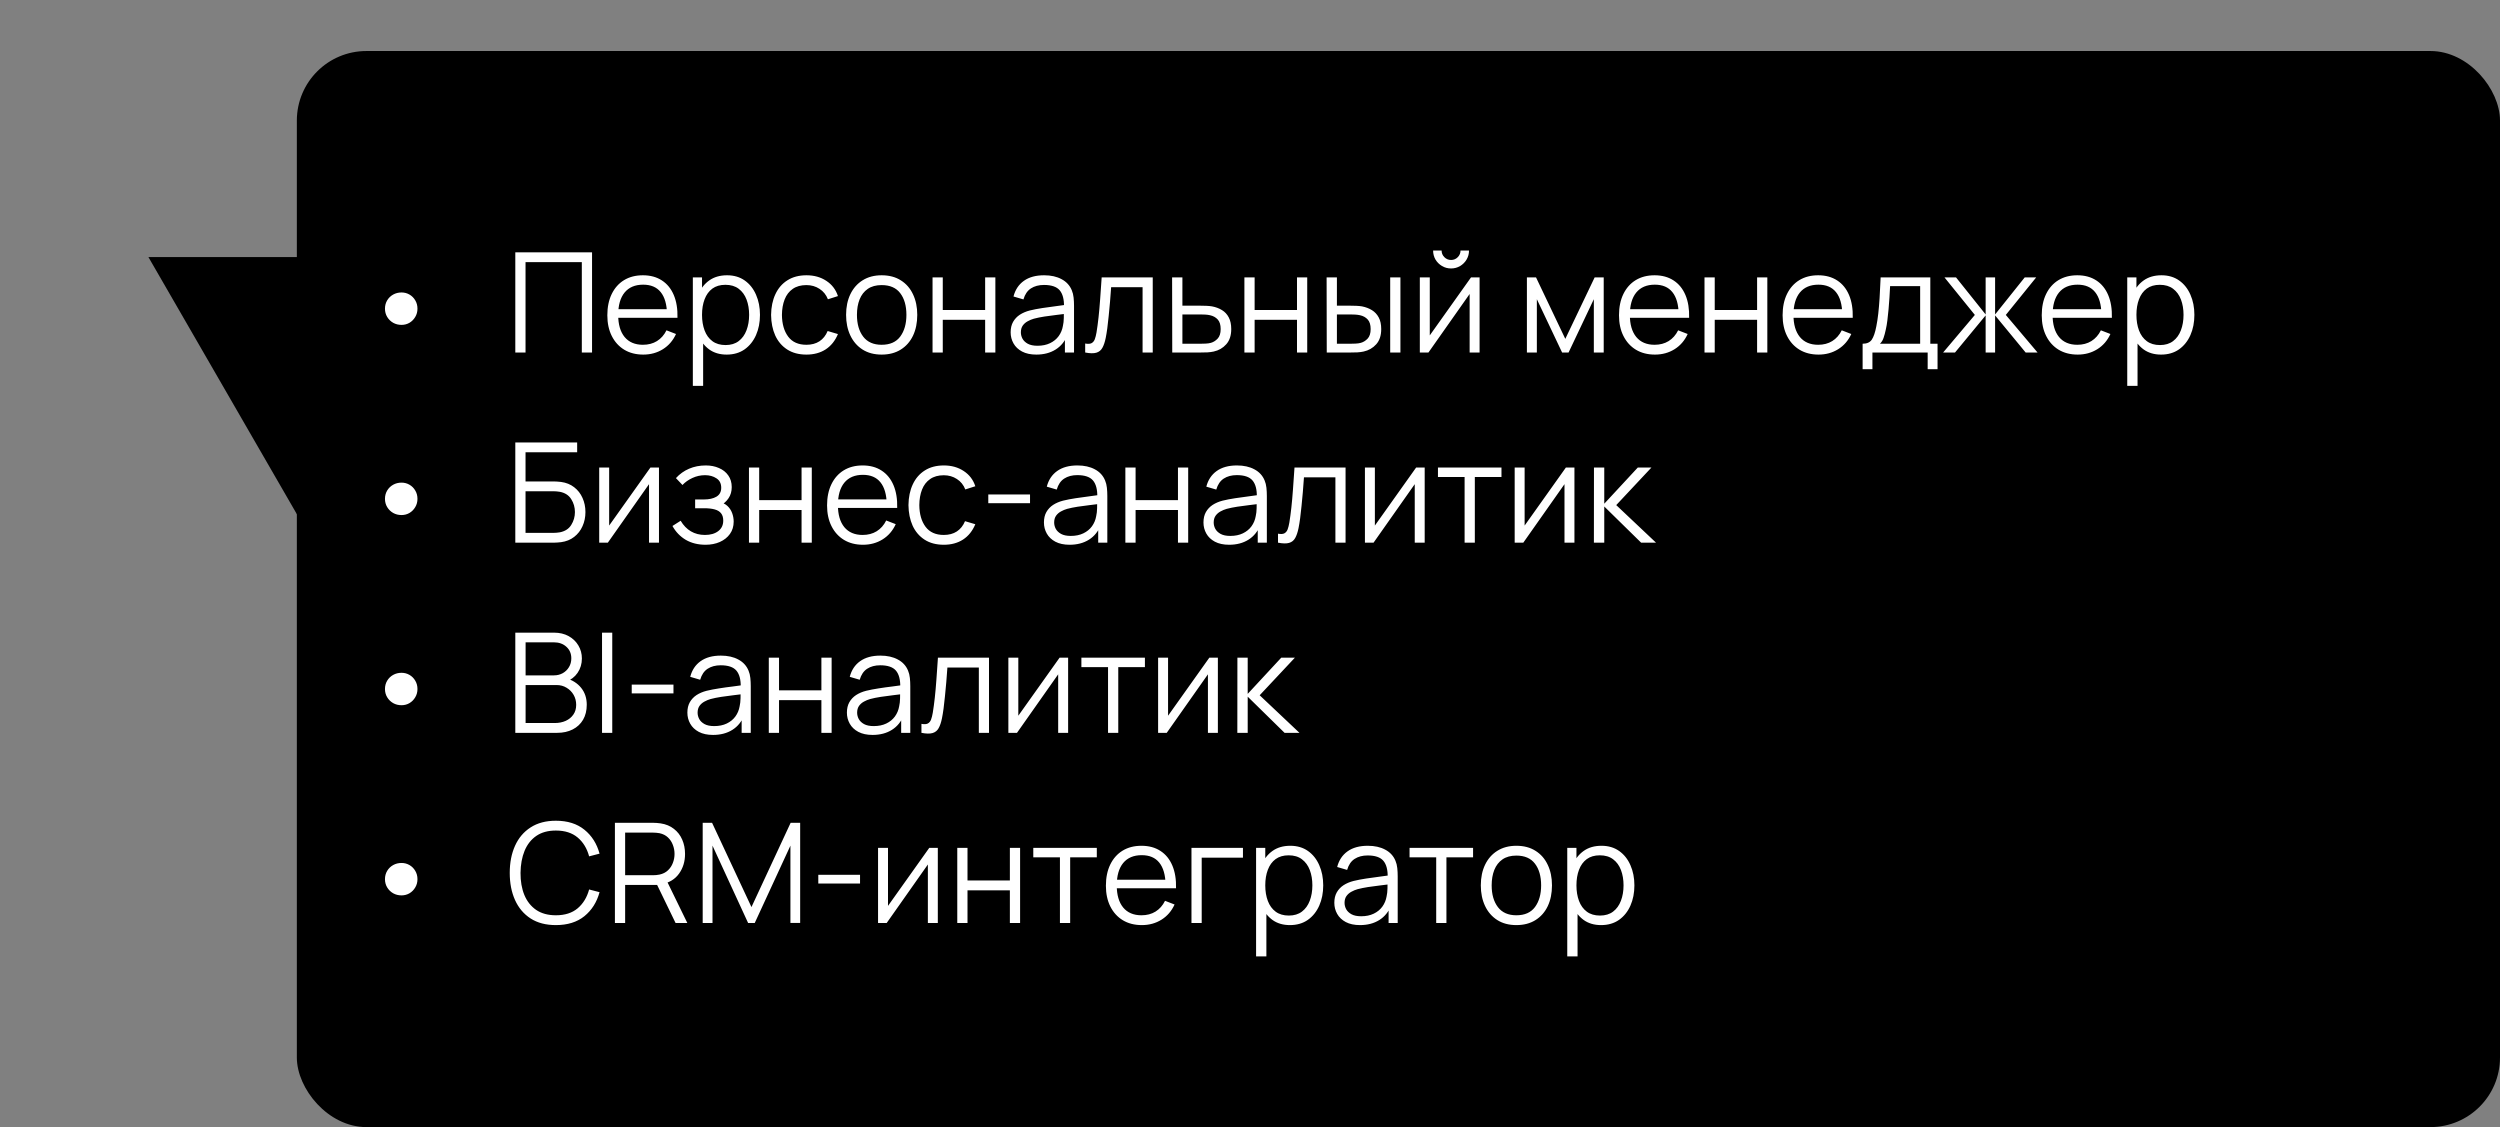
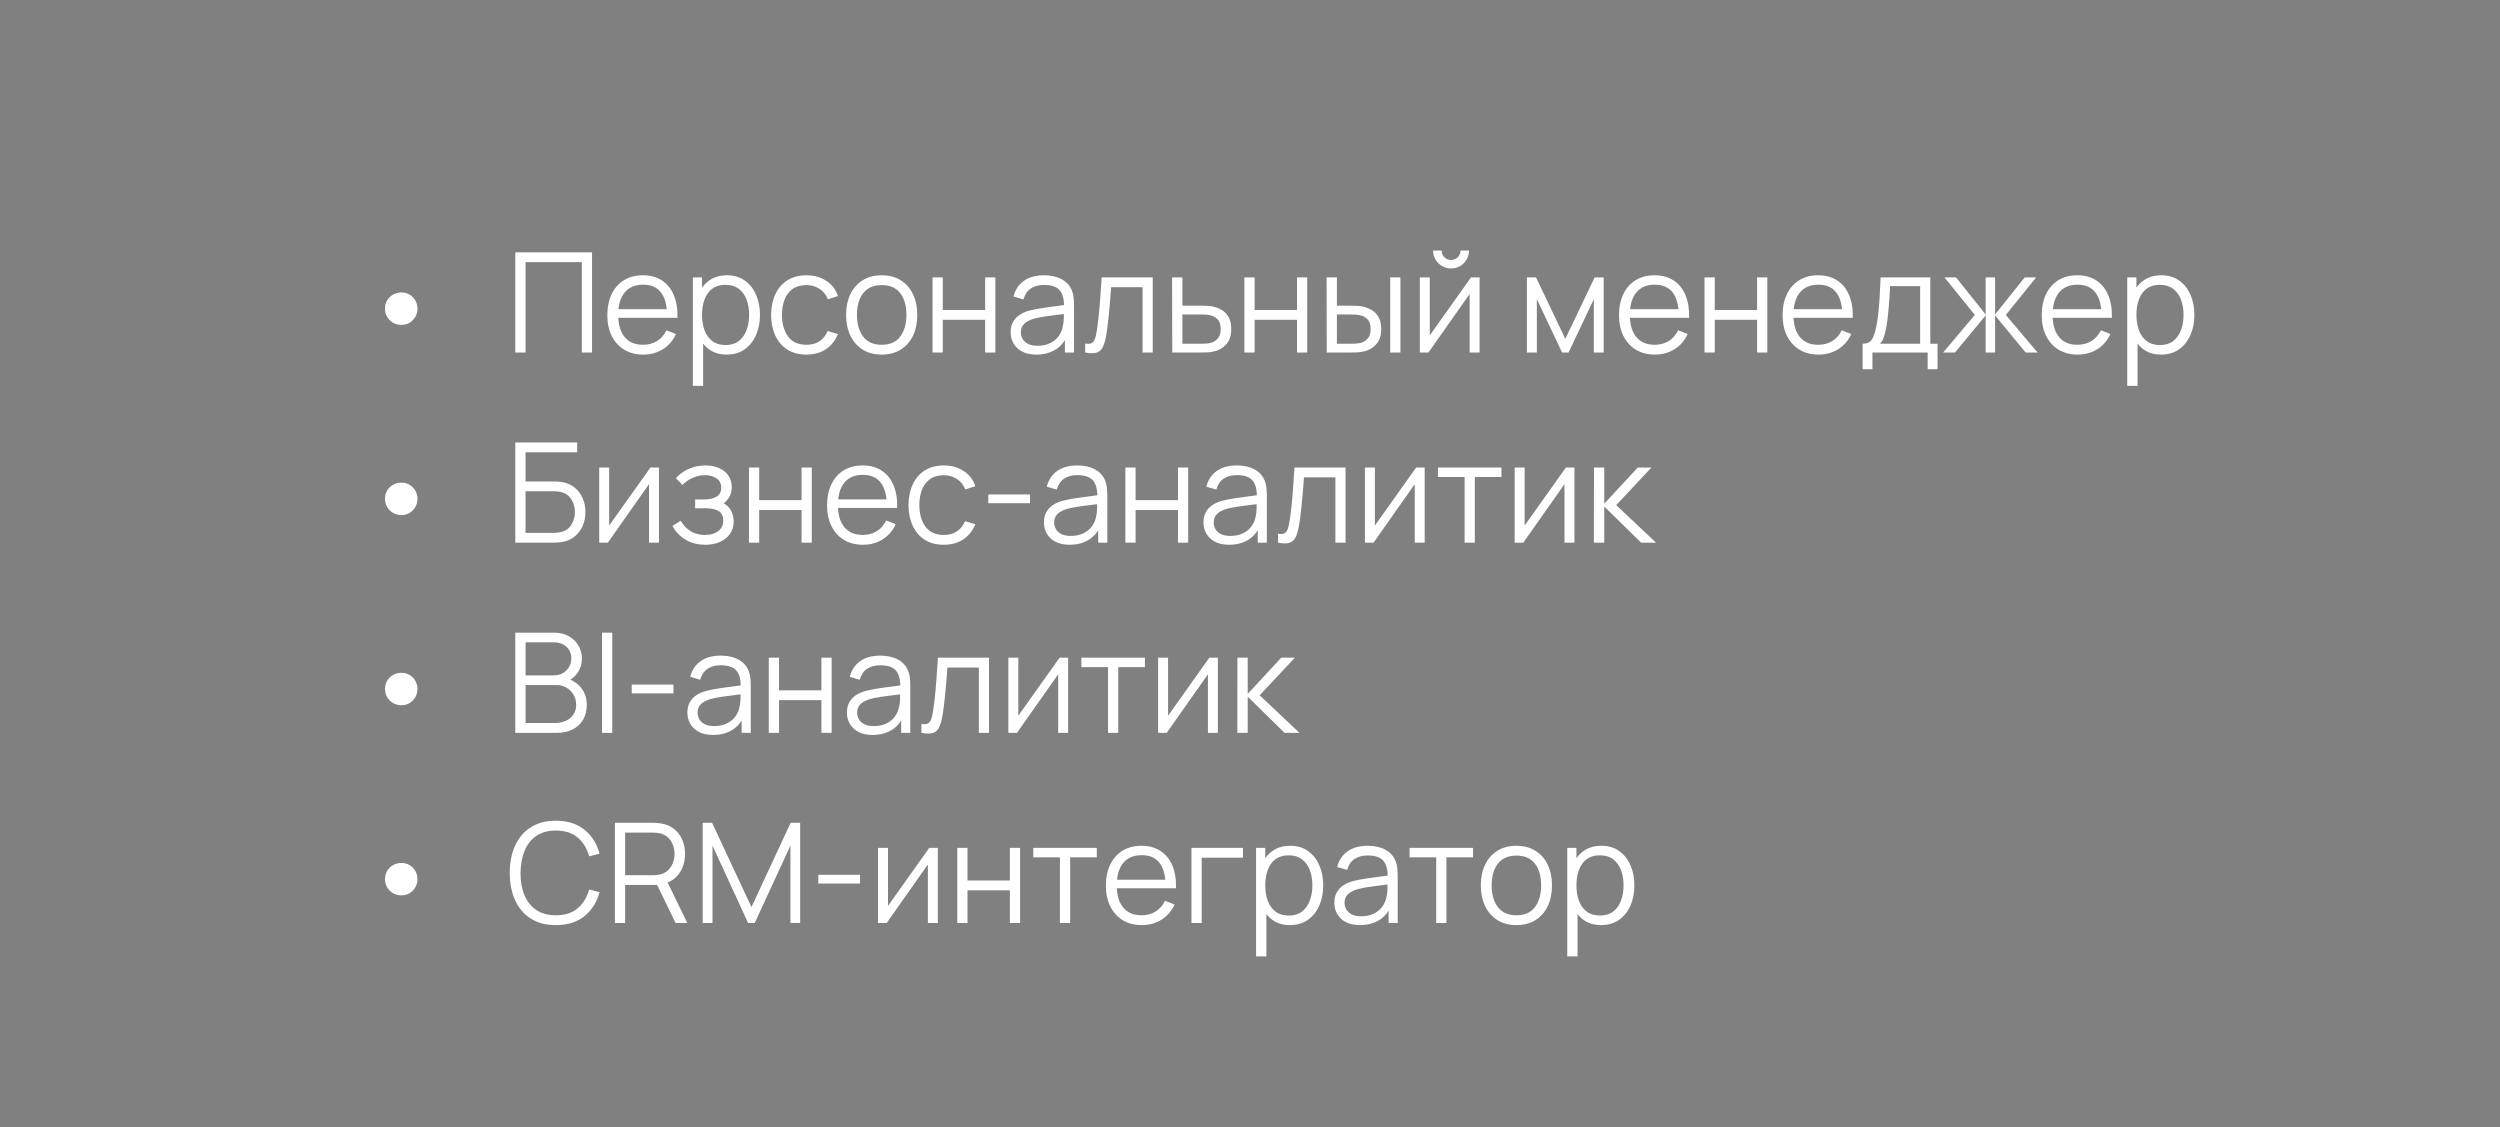
<svg xmlns="http://www.w3.org/2000/svg" width="539" height="243" viewBox="0 0 539 243" fill="none">
  <rect x="0" y="0" width="539" height="243" fill="#808080" stroke="none" />
-   <rect x="64" y="11" width="475" height="232" rx="15" fill="black" />
-   <path d="M142.852 55.426L87.426 151.426L32 55.426L142.852 55.426Z" fill="black" />
  <path d="M86.57 70.045C85.91 70.045 85.31 69.895 84.77 69.595C84.23 69.285 83.8 68.865 83.48 68.335C83.16 67.805 83 67.21 83 66.55C83 65.88 83.16 65.28 83.48 64.75C83.8 64.22 84.23 63.805 84.77 63.505C85.31 63.205 85.91 63.055 86.57 63.055C87.19 63.055 87.76 63.205 88.28 63.505C88.8 63.805 89.215 64.22 89.525 64.75C89.845 65.28 90.005 65.88 90.005 66.55C90.005 67.21 89.845 67.805 89.525 68.335C89.215 68.865 88.8 69.285 88.28 69.595C87.76 69.895 87.19 70.045 86.57 70.045ZM111.1 76V54.4H127.645V76H125.44V56.515H113.305V76H111.1ZM138.697 76.45C137.117 76.45 135.747 76.1 134.587 75.4C133.437 74.7 132.542 73.715 131.902 72.445C131.262 71.175 130.942 69.685 130.942 67.975C130.942 66.205 131.257 64.675 131.887 63.385C132.517 62.095 133.402 61.1 134.542 60.4C135.692 59.7 137.047 59.35 138.607 59.35C140.207 59.35 141.572 59.72 142.702 60.46C143.832 61.19 144.687 62.24 145.267 63.61C145.847 64.98 146.112 66.615 146.062 68.515H143.812V67.735C143.772 65.635 143.317 64.05 142.447 62.98C141.587 61.91 140.327 61.375 138.667 61.375C136.927 61.375 135.592 61.94 134.662 63.07C133.742 64.2 133.282 65.81 133.282 67.9C133.282 69.94 133.742 71.525 134.662 72.655C135.592 73.775 136.907 74.335 138.607 74.335C139.767 74.335 140.777 74.07 141.637 73.54C142.507 73 143.192 72.225 143.692 71.215L145.747 72.01C145.107 73.42 144.162 74.515 142.912 75.295C141.672 76.065 140.267 76.45 138.697 76.45ZM132.502 68.515V66.67H144.877V68.515H132.502ZM156.666 76.45C155.176 76.45 153.916 76.075 152.886 75.325C151.856 74.565 151.076 73.54 150.546 72.25C150.016 70.95 149.751 69.495 149.751 67.885C149.751 66.245 150.016 64.785 150.546 63.505C151.086 62.215 151.876 61.2 152.916 60.46C153.956 59.72 155.236 59.35 156.756 59.35C158.236 59.35 159.506 59.725 160.566 60.475C161.626 61.225 162.436 62.245 162.996 63.535C163.566 64.825 163.851 66.275 163.851 67.885C163.851 69.505 163.566 70.96 162.996 72.25C162.426 73.54 161.606 74.565 160.536 75.325C159.466 76.075 158.176 76.45 156.666 76.45ZM149.376 83.2V59.8H151.356V71.995H151.596V83.2H149.376ZM156.441 74.395C157.571 74.395 158.511 74.11 159.261 73.54C160.011 72.97 160.571 72.195 160.941 71.215C161.321 70.225 161.511 69.115 161.511 67.885C161.511 66.665 161.326 65.565 160.956 64.585C160.586 63.605 160.021 62.83 159.261 62.26C158.511 61.69 157.556 61.405 156.396 61.405C155.266 61.405 154.326 61.68 153.576 62.23C152.836 62.78 152.281 63.545 151.911 64.525C151.541 65.495 151.356 66.615 151.356 67.885C151.356 69.135 151.541 70.255 151.911 71.245C152.281 72.225 152.841 72.995 153.591 73.555C154.341 74.115 155.291 74.395 156.441 74.395ZM173.865 76.45C172.235 76.45 170.855 76.085 169.725 75.355C168.595 74.625 167.735 73.62 167.145 72.34C166.565 71.05 166.265 69.57 166.245 67.9C166.265 66.2 166.575 64.71 167.175 63.43C167.775 62.14 168.64 61.14 169.77 60.43C170.9 59.71 172.27 59.35 173.88 59.35C175.52 59.35 176.945 59.75 178.155 60.55C179.375 61.35 180.21 62.445 180.66 63.835L178.5 64.525C178.12 63.555 177.515 62.805 176.685 62.275C175.865 61.735 174.925 61.465 173.865 61.465C172.675 61.465 171.69 61.74 170.91 62.29C170.13 62.83 169.55 63.585 169.17 64.555C168.79 65.525 168.595 66.64 168.585 67.9C168.605 69.84 169.055 71.4 169.935 72.58C170.815 73.75 172.125 74.335 173.865 74.335C174.965 74.335 175.9 74.085 176.67 73.585C177.45 73.075 178.04 72.335 178.44 71.365L180.66 72.025C180.06 73.465 179.18 74.565 178.02 75.325C176.86 76.075 175.475 76.45 173.865 76.45ZM190.082 76.45C188.472 76.45 187.097 76.085 185.957 75.355C184.817 74.625 183.942 73.615 183.332 72.325C182.722 71.035 182.417 69.555 182.417 67.885C182.417 66.185 182.727 64.695 183.347 63.415C183.967 62.135 184.847 61.14 185.987 60.43C187.137 59.71 188.502 59.35 190.082 59.35C191.702 59.35 193.082 59.715 194.222 60.445C195.372 61.165 196.247 62.17 196.847 63.46C197.457 64.74 197.762 66.215 197.762 67.885C197.762 69.585 197.457 71.08 196.847 72.37C196.237 73.65 195.357 74.65 194.207 75.37C193.057 76.09 191.682 76.45 190.082 76.45ZM190.082 74.335C191.882 74.335 193.222 73.74 194.102 72.55C194.982 71.35 195.422 69.795 195.422 67.885C195.422 65.925 194.977 64.365 194.087 63.205C193.207 62.045 191.872 61.465 190.082 61.465C188.872 61.465 187.872 61.74 187.082 62.29C186.302 62.83 185.717 63.585 185.327 64.555C184.947 65.515 184.757 66.625 184.757 67.885C184.757 69.835 185.207 71.4 186.107 72.58C187.007 73.75 188.332 74.335 190.082 74.335ZM201.056 76V59.8H203.261V66.835H212.396V59.8H214.601V76H212.396V68.95H203.261V76H201.056ZM223.43 76.45C222.21 76.45 221.185 76.23 220.355 75.79C219.535 75.35 218.92 74.765 218.51 74.035C218.1 73.305 217.895 72.51 217.895 71.65C217.895 70.77 218.07 70.02 218.42 69.4C218.78 68.77 219.265 68.255 219.875 67.855C220.495 67.455 221.21 67.15 222.02 66.94C222.84 66.74 223.745 66.565 224.735 66.415C225.735 66.255 226.71 66.12 227.66 66.01C228.62 65.89 229.46 65.775 230.18 65.665L229.4 66.145C229.43 64.545 229.12 63.36 228.47 62.59C227.82 61.82 226.69 61.435 225.08 61.435C223.97 61.435 223.03 61.685 222.26 62.185C221.5 62.685 220.965 63.475 220.655 64.555L218.51 63.925C218.88 62.475 219.625 61.35 220.745 60.55C221.865 59.75 223.32 59.35 225.11 59.35C226.59 59.35 227.845 59.63 228.875 60.19C229.915 60.74 230.65 61.54 231.08 62.59C231.28 63.06 231.41 63.585 231.47 64.165C231.53 64.745 231.56 65.335 231.56 65.935V76H229.595V71.935L230.165 72.175C229.615 73.565 228.76 74.625 227.6 75.355C226.44 76.085 225.05 76.45 223.43 76.45ZM223.685 74.545C224.715 74.545 225.615 74.36 226.385 73.99C227.155 73.62 227.775 73.115 228.245 72.475C228.715 71.825 229.02 71.095 229.16 70.285C229.28 69.765 229.345 69.195 229.355 68.575C229.365 67.945 229.37 67.475 229.37 67.165L230.21 67.6C229.46 67.7 228.645 67.8 227.765 67.9C226.895 68 226.035 68.115 225.185 68.245C224.345 68.375 223.585 68.53 222.905 68.71C222.445 68.84 222 69.025 221.57 69.265C221.14 69.495 220.785 69.805 220.505 70.195C220.235 70.585 220.1 71.07 220.1 71.65C220.1 72.12 220.215 72.575 220.445 73.015C220.685 73.455 221.065 73.82 221.585 74.11C222.115 74.4 222.815 74.545 223.685 74.545ZM233.965 76V74.065C234.565 74.175 235.02 74.15 235.33 73.99C235.65 73.82 235.885 73.54 236.035 73.15C236.185 72.75 236.31 72.255 236.41 71.665C236.57 70.685 236.715 69.605 236.845 68.425C236.975 67.245 237.09 65.945 237.19 64.525C237.3 63.095 237.41 61.52 237.52 59.8H248.53V76H246.34V61.915H239.56C239.49 62.975 239.41 64.03 239.32 65.08C239.23 66.13 239.135 67.14 239.035 68.11C238.945 69.07 238.845 69.955 238.735 70.765C238.625 71.575 238.51 72.275 238.39 72.865C238.21 73.755 237.97 74.465 237.67 74.995C237.38 75.525 236.945 75.875 236.365 76.045C235.785 76.215 234.985 76.2 233.965 76ZM252.736 76L252.706 59.8H254.926V65.905H258.721C259.191 65.905 259.651 65.915 260.101 65.935C260.561 65.955 260.966 65.995 261.316 66.055C262.116 66.205 262.826 66.47 263.446 66.85C264.076 67.23 264.566 67.755 264.916 68.425C265.276 69.095 265.456 69.935 265.456 70.945C265.456 72.335 265.096 73.43 264.376 74.23C263.666 75.03 262.766 75.55 261.676 75.79C261.266 75.88 260.821 75.94 260.341 75.97C259.861 75.99 259.386 76 258.916 76H252.736ZM254.926 74.11H258.826C259.166 74.11 259.546 74.1 259.966 74.08C260.386 74.06 260.756 74.005 261.076 73.915C261.606 73.765 262.086 73.465 262.516 73.015C262.956 72.555 263.176 71.865 263.176 70.945C263.176 70.035 262.966 69.35 262.546 68.89C262.126 68.42 261.566 68.11 260.866 67.96C260.556 67.89 260.221 67.845 259.861 67.825C259.501 67.805 259.156 67.795 258.826 67.795H254.926V74.11ZM268.292 76V59.8H270.497V66.835H279.632V59.8H281.837V76H279.632V68.95H270.497V76H268.292ZM286.047 76L286.017 59.8H288.237V65.905H291.057C291.527 65.905 291.987 65.915 292.437 65.935C292.887 65.955 293.292 65.995 293.652 66.055C294.452 66.215 295.162 66.485 295.782 66.865C296.402 67.245 296.892 67.77 297.252 68.44C297.612 69.1 297.792 69.935 297.792 70.945C297.792 72.335 297.432 73.43 296.712 74.23C295.992 75.03 295.087 75.55 293.997 75.79C293.587 75.88 293.142 75.94 292.662 75.97C292.182 75.99 291.712 76 291.252 76H286.047ZM288.237 74.11H291.162C291.492 74.11 291.867 74.1 292.287 74.08C292.707 74.06 293.077 74.005 293.397 73.915C293.937 73.765 294.422 73.465 294.852 73.015C295.292 72.555 295.512 71.865 295.512 70.945C295.512 70.035 295.302 69.35 294.882 68.89C294.462 68.42 293.902 68.11 293.202 67.96C292.882 67.89 292.542 67.845 292.182 67.825C291.832 67.805 291.492 67.795 291.162 67.795H288.237V74.11ZM299.727 76V59.8H301.932V76H299.727ZM312.849 57.88C312.139 57.88 311.489 57.705 310.899 57.355C310.309 57.005 309.839 56.54 309.489 55.96C309.149 55.37 308.979 54.72 308.979 54.01H310.809C310.809 54.57 311.009 55.05 311.409 55.45C311.809 55.85 312.289 56.05 312.849 56.05C313.419 56.05 313.899 55.85 314.289 55.45C314.689 55.05 314.889 54.57 314.889 54.01H316.719C316.719 54.72 316.544 55.37 316.194 55.96C315.854 56.54 315.389 57.005 314.799 57.355C314.209 57.705 313.559 57.88 312.849 57.88ZM318.999 59.8V76H316.854V63.385L307.974 76H306.114V59.8H308.259V72.31L317.154 59.8H318.999ZM329.2 76V59.8H331.165L337.48 73.06L343.81 59.8H345.76V76H343.63V64.51L338.185 76H336.79L331.345 64.51V76H329.2ZM356.812 76.45C355.232 76.45 353.862 76.1 352.702 75.4C351.552 74.7 350.657 73.715 350.017 72.445C349.377 71.175 349.057 69.685 349.057 67.975C349.057 66.205 349.372 64.675 350.002 63.385C350.632 62.095 351.517 61.1 352.657 60.4C353.807 59.7 355.162 59.35 356.722 59.35C358.322 59.35 359.687 59.72 360.817 60.46C361.947 61.19 362.802 62.24 363.382 63.61C363.962 64.98 364.227 66.615 364.177 68.515H361.927V67.735C361.887 65.635 361.432 64.05 360.562 62.98C359.702 61.91 358.442 61.375 356.782 61.375C355.042 61.375 353.707 61.94 352.777 63.07C351.857 64.2 351.397 65.81 351.397 67.9C351.397 69.94 351.857 71.525 352.777 72.655C353.707 73.775 355.022 74.335 356.722 74.335C357.882 74.335 358.892 74.07 359.752 73.54C360.622 73 361.307 72.225 361.807 71.215L363.862 72.01C363.222 73.42 362.277 74.515 361.027 75.295C359.787 76.065 358.382 76.45 356.812 76.45ZM350.617 68.515V66.67H362.992V68.515H350.617ZM367.491 76V59.8H369.696V66.835H378.831V59.8H381.036V76H378.831V68.95H369.696V76H367.491ZM392.086 76.45C390.506 76.45 389.136 76.1 387.976 75.4C386.826 74.7 385.931 73.715 385.291 72.445C384.651 71.175 384.331 69.685 384.331 67.975C384.331 66.205 384.646 64.675 385.276 63.385C385.906 62.095 386.791 61.1 387.931 60.4C389.081 59.7 390.436 59.35 391.996 59.35C393.596 59.35 394.961 59.72 396.091 60.46C397.221 61.19 398.076 62.24 398.656 63.61C399.236 64.98 399.501 66.615 399.451 68.515H397.201V67.735C397.161 65.635 396.706 64.05 395.836 62.98C394.976 61.91 393.716 61.375 392.056 61.375C390.316 61.375 388.981 61.94 388.051 63.07C387.131 64.2 386.671 65.81 386.671 67.9C386.671 69.94 387.131 71.525 388.051 72.655C388.981 73.775 390.296 74.335 391.996 74.335C393.156 74.335 394.166 74.07 395.026 73.54C395.896 73 396.581 72.225 397.081 71.215L399.136 72.01C398.496 73.42 397.551 74.515 396.301 75.295C395.061 76.065 393.656 76.45 392.086 76.45ZM385.891 68.515V66.67H398.266V68.515H385.891ZM401.58 79.6V74.11C402.5 74.11 403.16 73.815 403.56 73.225C403.96 72.625 404.285 71.67 404.535 70.36C404.705 69.51 404.845 68.595 404.955 67.615C405.065 66.635 405.16 65.515 405.24 64.255C405.32 62.985 405.395 61.5 405.465 59.8H416.175V74.11H417.735V79.6H415.605V76H403.695V79.6H401.58ZM405.315 74.11H413.985V61.69H407.505C407.475 62.45 407.43 63.255 407.37 64.105C407.32 64.955 407.255 65.805 407.175 66.655C407.105 67.505 407.02 68.305 406.92 69.055C406.83 69.795 406.72 70.445 406.59 71.005C406.44 71.725 406.275 72.34 406.095 72.85C405.925 73.36 405.665 73.78 405.315 74.11ZM418.939 76L425.779 67.9L419.224 59.8H421.714L428.104 67.795V59.8H430.144V67.795L436.534 59.8H439.009L432.454 67.9L439.294 76H436.729L430.144 68.005V76H428.104V68.005L421.504 76H418.939ZM447.955 76.45C446.375 76.45 445.005 76.1 443.845 75.4C442.695 74.7 441.8 73.715 441.16 72.445C440.52 71.175 440.2 69.685 440.2 67.975C440.2 66.205 440.515 64.675 441.145 63.385C441.775 62.095 442.66 61.1 443.8 60.4C444.95 59.7 446.305 59.35 447.865 59.35C449.465 59.35 450.83 59.72 451.96 60.46C453.09 61.19 453.945 62.24 454.525 63.61C455.105 64.98 455.37 66.615 455.32 68.515H453.07V67.735C453.03 65.635 452.575 64.05 451.705 62.98C450.845 61.91 449.585 61.375 447.925 61.375C446.185 61.375 444.85 61.94 443.92 63.07C443 64.2 442.54 65.81 442.54 67.9C442.54 69.94 443 71.525 443.92 72.655C444.85 73.775 446.165 74.335 447.865 74.335C449.025 74.335 450.035 74.07 450.895 73.54C451.765 73 452.45 72.225 452.95 71.215L455.005 72.01C454.365 73.42 453.42 74.515 452.17 75.295C450.93 76.065 449.525 76.45 447.955 76.45ZM441.76 68.515V66.67H454.135V68.515H441.76ZM465.924 76.45C464.434 76.45 463.174 76.075 462.144 75.325C461.114 74.565 460.334 73.54 459.804 72.25C459.274 70.95 459.009 69.495 459.009 67.885C459.009 66.245 459.274 64.785 459.804 63.505C460.344 62.215 461.134 61.2 462.174 60.46C463.214 59.72 464.494 59.35 466.014 59.35C467.494 59.35 468.764 59.725 469.824 60.475C470.884 61.225 471.694 62.245 472.254 63.535C472.824 64.825 473.109 66.275 473.109 67.885C473.109 69.505 472.824 70.96 472.254 72.25C471.684 73.54 470.864 74.565 469.794 75.325C468.724 76.075 467.434 76.45 465.924 76.45ZM458.634 83.2V59.8H460.614V71.995H460.854V83.2H458.634ZM465.699 74.395C466.829 74.395 467.769 74.11 468.519 73.54C469.269 72.97 469.829 72.195 470.199 71.215C470.579 70.225 470.769 69.115 470.769 67.885C470.769 66.665 470.584 65.565 470.214 64.585C469.844 63.605 469.279 62.83 468.519 62.26C467.769 61.69 466.814 61.405 465.654 61.405C464.524 61.405 463.584 61.68 462.834 62.23C462.094 62.78 461.539 63.545 461.169 64.525C460.799 65.495 460.614 66.615 460.614 67.885C460.614 69.135 460.799 70.255 461.169 71.245C461.539 72.225 462.099 72.995 462.849 73.555C463.599 74.115 464.549 74.395 465.699 74.395ZM86.57 111.045C85.91 111.045 85.31 110.895 84.77 110.595C84.23 110.285 83.8 109.865 83.48 109.335C83.16 108.805 83 108.21 83 107.55C83 106.88 83.16 106.28 83.48 105.75C83.8 105.22 84.23 104.805 84.77 104.505C85.31 104.205 85.91 104.055 86.57 104.055C87.19 104.055 87.76 104.205 88.28 104.505C88.8 104.805 89.215 105.22 89.525 105.75C89.845 106.28 90.005 106.88 90.005 107.55C90.005 108.21 89.845 108.805 89.525 109.335C89.215 109.865 88.8 110.285 88.28 110.595C87.76 110.895 87.19 111.045 86.57 111.045ZM111.1 117V95.4H124.435V97.515H113.305V103.8H119.44C119.65 103.8 119.885 103.81 120.145 103.83C120.415 103.84 120.685 103.865 120.955 103.905C122.065 104.055 123.01 104.435 123.79 105.045C124.58 105.655 125.18 106.425 125.59 107.355C126.01 108.285 126.22 109.3 126.22 110.4C126.22 111.5 126.01 112.515 125.59 113.445C125.18 114.375 124.58 115.145 123.79 115.755C123.01 116.365 122.065 116.745 120.955 116.895C120.685 116.925 120.415 116.95 120.145 116.97C119.885 116.99 119.65 117 119.44 117H111.1ZM113.305 114.885H119.38C119.56 114.885 119.77 114.875 120.01 114.855C120.25 114.835 120.485 114.805 120.715 114.765C121.825 114.545 122.64 114.015 123.16 113.175C123.69 112.325 123.955 111.4 123.955 110.4C123.955 109.39 123.69 108.465 123.16 107.625C122.64 106.785 121.825 106.255 120.715 106.035C120.485 105.985 120.25 105.955 120.01 105.945C119.77 105.925 119.56 105.915 119.38 105.915H113.305V114.885ZM142.075 100.8V117H139.93V104.385L131.05 117H129.19V100.8H131.335V113.31L140.23 100.8H142.075ZM152.121 117.45C150.491 117.45 149.066 117.095 147.846 116.385C146.636 115.665 145.681 114.67 144.981 113.4L146.751 112.275C147.341 113.275 148.076 114.035 148.956 114.555C149.836 115.075 150.846 115.335 151.986 115.335C153.176 115.335 154.131 115.06 154.851 114.51C155.571 113.96 155.931 113.205 155.931 112.245C155.931 111.585 155.776 111.06 155.466 110.67C155.166 110.28 154.706 110 154.086 109.83C153.476 109.66 152.711 109.575 151.791 109.575H149.871V107.685H151.761C152.881 107.685 153.781 107.485 154.461 107.085C155.151 106.675 155.496 106.035 155.496 105.165C155.496 104.245 155.151 103.565 154.461 103.125C153.781 102.675 152.966 102.45 152.016 102.45C151.056 102.45 150.146 102.65 149.286 103.05C148.436 103.44 147.721 103.945 147.141 104.565L145.731 103.08C146.541 102.19 147.486 101.515 148.566 101.055C149.656 100.585 150.861 100.35 152.181 100.35C153.221 100.35 154.161 100.535 155.001 100.905C155.851 101.265 156.521 101.795 157.011 102.495C157.511 103.195 157.761 104.035 157.761 105.015C157.761 105.935 157.536 106.73 157.086 107.4C156.646 108.07 156.021 108.625 155.211 109.065L155.091 108.24C155.791 108.37 156.371 108.65 156.831 109.08C157.291 109.51 157.631 110.025 157.851 110.625C158.071 111.225 158.181 111.835 158.181 112.455C158.181 113.485 157.911 114.375 157.371 115.125C156.841 115.865 156.116 116.44 155.196 116.85C154.286 117.25 153.261 117.45 152.121 117.45ZM161.476 117V100.8H163.681V107.835H172.816V100.8H175.021V117H172.816V109.95H163.681V117H161.476ZM186.07 117.45C184.49 117.45 183.12 117.1 181.96 116.4C180.81 115.7 179.915 114.715 179.275 113.445C178.635 112.175 178.315 110.685 178.315 108.975C178.315 107.205 178.63 105.675 179.26 104.385C179.89 103.095 180.775 102.1 181.915 101.4C183.065 100.7 184.42 100.35 185.98 100.35C187.58 100.35 188.945 100.72 190.075 101.46C191.205 102.19 192.06 103.24 192.64 104.61C193.22 105.98 193.485 107.615 193.435 109.515H191.185V108.735C191.145 106.635 190.69 105.05 189.82 103.98C188.96 102.91 187.7 102.375 186.04 102.375C184.3 102.375 182.965 102.94 182.035 104.07C181.115 105.2 180.655 106.81 180.655 108.9C180.655 110.94 181.115 112.525 182.035 113.655C182.965 114.775 184.28 115.335 185.98 115.335C187.14 115.335 188.15 115.07 189.01 114.54C189.88 114 190.565 113.225 191.065 112.215L193.12 113.01C192.48 114.42 191.535 115.515 190.285 116.295C189.045 117.065 187.64 117.45 186.07 117.45ZM179.875 109.515V107.67H192.25V109.515H179.875ZM203.484 117.45C201.854 117.45 200.474 117.085 199.344 116.355C198.214 115.625 197.354 114.62 196.764 113.34C196.184 112.05 195.884 110.57 195.864 108.9C195.884 107.2 196.194 105.71 196.794 104.43C197.394 103.14 198.259 102.14 199.389 101.43C200.519 100.71 201.889 100.35 203.499 100.35C205.139 100.35 206.564 100.75 207.774 101.55C208.994 102.35 209.829 103.445 210.279 104.835L208.119 105.525C207.739 104.555 207.134 103.805 206.304 103.275C205.484 102.735 204.544 102.465 203.484 102.465C202.294 102.465 201.309 102.74 200.529 103.29C199.749 103.83 199.169 104.585 198.789 105.555C198.409 106.525 198.214 107.64 198.204 108.9C198.224 110.84 198.674 112.4 199.554 113.58C200.434 114.75 201.744 115.335 203.484 115.335C204.584 115.335 205.519 115.085 206.289 114.585C207.069 114.075 207.659 113.335 208.059 112.365L210.279 113.025C209.679 114.465 208.799 115.565 207.639 116.325C206.479 117.075 205.094 117.45 203.484 117.45ZM213.075 108.495V106.605H222.075V108.495H213.075ZM230.608 117.45C229.388 117.45 228.363 117.23 227.533 116.79C226.713 116.35 226.098 115.765 225.688 115.035C225.278 114.305 225.073 113.51 225.073 112.65C225.073 111.77 225.248 111.02 225.598 110.4C225.958 109.77 226.443 109.255 227.053 108.855C227.673 108.455 228.388 108.15 229.198 107.94C230.018 107.74 230.923 107.565 231.913 107.415C232.913 107.255 233.888 107.12 234.838 107.01C235.798 106.89 236.638 106.775 237.358 106.665L236.578 107.145C236.608 105.545 236.298 104.36 235.648 103.59C234.998 102.82 233.868 102.435 232.258 102.435C231.148 102.435 230.208 102.685 229.438 103.185C228.678 103.685 228.143 104.475 227.833 105.555L225.688 104.925C226.058 103.475 226.803 102.35 227.923 101.55C229.043 100.75 230.498 100.35 232.288 100.35C233.768 100.35 235.023 100.63 236.053 101.19C237.093 101.74 237.828 102.54 238.258 103.59C238.458 104.06 238.588 104.585 238.648 105.165C238.708 105.745 238.738 106.335 238.738 106.935V117H236.773V112.935L237.343 113.175C236.793 114.565 235.938 115.625 234.778 116.355C233.618 117.085 232.228 117.45 230.608 117.45ZM230.863 115.545C231.893 115.545 232.793 115.36 233.563 114.99C234.333 114.62 234.953 114.115 235.423 113.475C235.893 112.825 236.198 112.095 236.338 111.285C236.458 110.765 236.523 110.195 236.533 109.575C236.543 108.945 236.548 108.475 236.548 108.165L237.388 108.6C236.638 108.7 235.823 108.8 234.943 108.9C234.073 109 233.213 109.115 232.363 109.245C231.523 109.375 230.763 109.53 230.083 109.71C229.623 109.84 229.178 110.025 228.748 110.265C228.318 110.495 227.963 110.805 227.683 111.195C227.413 111.585 227.278 112.07 227.278 112.65C227.278 113.12 227.393 113.575 227.623 114.015C227.863 114.455 228.243 114.82 228.763 115.11C229.293 115.4 229.993 115.545 230.863 115.545ZM242.628 117V100.8H244.833V107.835H253.968V100.8H256.173V117H253.968V109.95H244.833V117H242.628ZM265.003 117.45C263.783 117.45 262.758 117.23 261.928 116.79C261.108 116.35 260.493 115.765 260.083 115.035C259.673 114.305 259.468 113.51 259.468 112.65C259.468 111.77 259.643 111.02 259.993 110.4C260.353 109.77 260.838 109.255 261.448 108.855C262.068 108.455 262.783 108.15 263.593 107.94C264.413 107.74 265.318 107.565 266.308 107.415C267.308 107.255 268.283 107.12 269.233 107.01C270.193 106.89 271.033 106.775 271.753 106.665L270.973 107.145C271.003 105.545 270.693 104.36 270.043 103.59C269.393 102.82 268.263 102.435 266.653 102.435C265.543 102.435 264.603 102.685 263.833 103.185C263.073 103.685 262.538 104.475 262.228 105.555L260.083 104.925C260.453 103.475 261.198 102.35 262.318 101.55C263.438 100.75 264.893 100.35 266.683 100.35C268.163 100.35 269.418 100.63 270.448 101.19C271.488 101.74 272.223 102.54 272.653 103.59C272.853 104.06 272.983 104.585 273.043 105.165C273.103 105.745 273.133 106.335 273.133 106.935V117H271.168V112.935L271.738 113.175C271.188 114.565 270.333 115.625 269.173 116.355C268.013 117.085 266.623 117.45 265.003 117.45ZM265.258 115.545C266.288 115.545 267.188 115.36 267.958 114.99C268.728 114.62 269.348 114.115 269.818 113.475C270.288 112.825 270.593 112.095 270.733 111.285C270.853 110.765 270.918 110.195 270.928 109.575C270.938 108.945 270.943 108.475 270.943 108.165L271.783 108.6C271.033 108.7 270.218 108.8 269.338 108.9C268.468 109 267.608 109.115 266.758 109.245C265.918 109.375 265.158 109.53 264.478 109.71C264.018 109.84 263.573 110.025 263.143 110.265C262.713 110.495 262.358 110.805 262.078 111.195C261.808 111.585 261.673 112.07 261.673 112.65C261.673 113.12 261.788 113.575 262.018 114.015C262.258 114.455 262.638 114.82 263.158 115.11C263.688 115.4 264.388 115.545 265.258 115.545ZM275.538 117V115.065C276.138 115.175 276.593 115.15 276.903 114.99C277.223 114.82 277.458 114.54 277.608 114.15C277.758 113.75 277.883 113.255 277.983 112.665C278.143 111.685 278.288 110.605 278.418 109.425C278.548 108.245 278.663 106.945 278.763 105.525C278.873 104.095 278.983 102.52 279.093 100.8H290.103V117H287.913V102.915H281.133C281.063 103.975 280.983 105.03 280.893 106.08C280.803 107.13 280.708 108.14 280.608 109.11C280.518 110.07 280.418 110.955 280.308 111.765C280.198 112.575 280.083 113.275 279.963 113.865C279.783 114.755 279.543 115.465 279.243 115.995C278.953 116.525 278.518 116.875 277.938 117.045C277.358 117.215 276.558 117.2 275.538 117ZM307.163 100.8V117H305.018V104.385L296.138 117H294.278V100.8H296.423V113.31L305.318 100.8H307.163ZM315.768 117V102.84H310.023V100.8H323.718V102.84H317.973V117H315.768ZM339.449 100.8V117H337.304V104.385L328.424 117H326.564V100.8H328.709V113.31L337.604 100.8H339.449ZM343.644 117L343.659 100.8H345.879V108.6L353.109 100.8H356.049L348.459 108.9L357.039 117H353.829L345.879 109.2V117H343.644ZM86.57 152.045C85.91 152.045 85.31 151.895 84.77 151.595C84.23 151.285 83.8 150.865 83.48 150.335C83.16 149.805 83 149.21 83 148.55C83 147.88 83.16 147.28 83.48 146.75C83.8 146.22 84.23 145.805 84.77 145.505C85.31 145.205 85.91 145.055 86.57 145.055C87.19 145.055 87.76 145.205 88.28 145.505C88.8 145.805 89.215 146.22 89.525 146.75C89.845 147.28 90.005 147.88 90.005 148.55C90.005 149.21 89.845 149.805 89.525 150.335C89.215 150.865 88.8 151.285 88.28 151.595C87.76 151.895 87.19 152.045 86.57 152.045ZM111.1 158V136.4H119.44C120.65 136.4 121.705 136.65 122.605 137.15C123.505 137.65 124.205 138.325 124.705 139.175C125.205 140.015 125.455 140.945 125.455 141.965C125.455 143.125 125.145 144.16 124.525 145.07C123.905 145.97 123.075 146.595 122.035 146.945L122.005 146.21C123.405 146.61 124.505 147.31 125.305 148.31C126.105 149.31 126.505 150.52 126.505 151.94C126.505 153.19 126.24 154.27 125.71 155.18C125.18 156.08 124.435 156.775 123.475 157.265C122.515 157.755 121.4 158 120.13 158H111.1ZM113.32 155.885H119.59C120.47 155.885 121.26 155.73 121.96 155.42C122.66 155.1 123.21 154.65 123.61 154.07C124.02 153.49 124.225 152.79 124.225 151.97C124.225 151.17 124.04 150.45 123.67 149.81C123.3 149.17 122.795 148.66 122.155 148.28C121.525 147.89 120.805 147.695 119.995 147.695H113.32V155.885ZM113.32 145.61H119.425C120.115 145.61 120.745 145.455 121.315 145.145C121.885 144.825 122.335 144.39 122.665 143.84C123.005 143.29 123.175 142.655 123.175 141.935C123.175 140.915 122.82 140.085 122.11 139.445C121.41 138.805 120.515 138.485 119.425 138.485H113.32V145.61ZM129.798 158V136.4H132.003V158H129.798ZM136.2 149.495V147.605H145.2V149.495H136.2ZM153.733 158.45C152.513 158.45 151.488 158.23 150.658 157.79C149.838 157.35 149.223 156.765 148.813 156.035C148.403 155.305 148.198 154.51 148.198 153.65C148.198 152.77 148.373 152.02 148.723 151.4C149.083 150.77 149.568 150.255 150.178 149.855C150.798 149.455 151.513 149.15 152.323 148.94C153.143 148.74 154.048 148.565 155.038 148.415C156.038 148.255 157.013 148.12 157.963 148.01C158.923 147.89 159.763 147.775 160.483 147.665L159.703 148.145C159.733 146.545 159.423 145.36 158.773 144.59C158.123 143.82 156.993 143.435 155.383 143.435C154.273 143.435 153.333 143.685 152.563 144.185C151.803 144.685 151.268 145.475 150.958 146.555L148.813 145.925C149.183 144.475 149.928 143.35 151.048 142.55C152.168 141.75 153.623 141.35 155.413 141.35C156.893 141.35 158.148 141.63 159.178 142.19C160.218 142.74 160.953 143.54 161.383 144.59C161.583 145.06 161.713 145.585 161.773 146.165C161.833 146.745 161.863 147.335 161.863 147.935V158H159.898V153.935L160.468 154.175C159.918 155.565 159.063 156.625 157.903 157.355C156.743 158.085 155.353 158.45 153.733 158.45ZM153.988 156.545C155.018 156.545 155.918 156.36 156.688 155.99C157.458 155.62 158.078 155.115 158.548 154.475C159.018 153.825 159.323 153.095 159.463 152.285C159.583 151.765 159.648 151.195 159.658 150.575C159.668 149.945 159.673 149.475 159.673 149.165L160.513 149.6C159.763 149.7 158.948 149.8 158.068 149.9C157.198 150 156.338 150.115 155.488 150.245C154.648 150.375 153.888 150.53 153.208 150.71C152.748 150.84 152.303 151.025 151.873 151.265C151.443 151.495 151.088 151.805 150.808 152.195C150.538 152.585 150.403 153.07 150.403 153.65C150.403 154.12 150.518 154.575 150.748 155.015C150.988 155.455 151.368 155.82 151.888 156.11C152.418 156.4 153.118 156.545 153.988 156.545ZM165.753 158V141.8H167.958V148.835H177.093V141.8H179.298V158H177.093V150.95H167.958V158H165.753ZM188.128 158.45C186.908 158.45 185.883 158.23 185.053 157.79C184.233 157.35 183.618 156.765 183.208 156.035C182.798 155.305 182.593 154.51 182.593 153.65C182.593 152.77 182.768 152.02 183.118 151.4C183.478 150.77 183.963 150.255 184.573 149.855C185.193 149.455 185.908 149.15 186.718 148.94C187.538 148.74 188.443 148.565 189.433 148.415C190.433 148.255 191.408 148.12 192.358 148.01C193.318 147.89 194.158 147.775 194.878 147.665L194.098 148.145C194.128 146.545 193.818 145.36 193.168 144.59C192.518 143.82 191.388 143.435 189.778 143.435C188.668 143.435 187.728 143.685 186.958 144.185C186.198 144.685 185.663 145.475 185.353 146.555L183.208 145.925C183.578 144.475 184.323 143.35 185.443 142.55C186.563 141.75 188.018 141.35 189.808 141.35C191.288 141.35 192.543 141.63 193.573 142.19C194.613 142.74 195.348 143.54 195.778 144.59C195.978 145.06 196.108 145.585 196.168 146.165C196.228 146.745 196.258 147.335 196.258 147.935V158H194.293V153.935L194.863 154.175C194.313 155.565 193.458 156.625 192.298 157.355C191.138 158.085 189.748 158.45 188.128 158.45ZM188.383 156.545C189.413 156.545 190.313 156.36 191.083 155.99C191.853 155.62 192.473 155.115 192.943 154.475C193.413 153.825 193.718 153.095 193.858 152.285C193.978 151.765 194.043 151.195 194.053 150.575C194.063 149.945 194.068 149.475 194.068 149.165L194.908 149.6C194.158 149.7 193.343 149.8 192.463 149.9C191.593 150 190.733 150.115 189.883 150.245C189.043 150.375 188.283 150.53 187.603 150.71C187.143 150.84 186.698 151.025 186.268 151.265C185.838 151.495 185.483 151.805 185.203 152.195C184.933 152.585 184.798 153.07 184.798 153.65C184.798 154.12 184.913 154.575 185.143 155.015C185.383 155.455 185.763 155.82 186.283 156.11C186.813 156.4 187.513 156.545 188.383 156.545ZM198.663 158V156.065C199.263 156.175 199.718 156.15 200.028 155.99C200.348 155.82 200.583 155.54 200.733 155.15C200.883 154.75 201.008 154.255 201.108 153.665C201.268 152.685 201.413 151.605 201.543 150.425C201.673 149.245 201.788 147.945 201.888 146.525C201.998 145.095 202.108 143.52 202.218 141.8H213.228V158H211.038V143.915H204.258C204.188 144.975 204.108 146.03 204.018 147.08C203.928 148.13 203.833 149.14 203.733 150.11C203.643 151.07 203.543 151.955 203.433 152.765C203.323 153.575 203.208 154.275 203.088 154.865C202.908 155.755 202.668 156.465 202.368 156.995C202.078 157.525 201.643 157.875 201.063 158.045C200.483 158.215 199.683 158.2 198.663 158ZM230.288 141.8V158H228.143V145.385L219.263 158H217.403V141.8H219.548V154.31L228.443 141.8H230.288ZM238.893 158V143.84H233.148V141.8H246.843V143.84H241.098V158H238.893ZM262.574 141.8V158H260.429V145.385L251.549 158H249.689V141.8H251.834V154.31L260.729 141.8H262.574ZM266.769 158L266.784 141.8H269.004V149.6L276.234 141.8H279.174L271.584 149.9L280.164 158H276.954L269.004 150.2V158H266.769ZM86.57 193.045C85.91 193.045 85.31 192.895 84.77 192.595C84.23 192.285 83.8 191.865 83.48 191.335C83.16 190.805 83 190.21 83 189.55C83 188.88 83.16 188.28 83.48 187.75C83.8 187.22 84.23 186.805 84.77 186.505C85.31 186.205 85.91 186.055 86.57 186.055C87.19 186.055 87.76 186.205 88.28 186.505C88.8 186.805 89.215 187.22 89.525 187.75C89.845 188.28 90.005 188.88 90.005 189.55C90.005 190.21 89.845 190.805 89.525 191.335C89.215 191.865 88.8 192.285 88.28 192.595C87.76 192.895 87.19 193.045 86.57 193.045ZM119.845 199.45C117.695 199.45 115.88 198.975 114.4 198.025C112.92 197.065 111.8 195.74 111.04 194.05C110.28 192.36 109.9 190.41 109.9 188.2C109.9 185.99 110.28 184.04 111.04 182.35C111.8 180.66 112.92 179.34 114.4 178.39C115.88 177.43 117.695 176.95 119.845 176.95C122.355 176.95 124.405 177.595 125.995 178.885C127.585 180.165 128.675 181.885 129.265 184.045L127.015 184.63C126.555 182.92 125.73 181.565 124.54 180.565C123.35 179.565 121.785 179.065 119.845 179.065C118.155 179.065 116.75 179.45 115.63 180.22C114.51 180.99 113.665 182.065 113.095 183.445C112.535 184.815 112.245 186.4 112.225 188.2C112.215 190 112.49 191.585 113.05 192.955C113.62 194.325 114.47 195.4 115.6 196.18C116.74 196.95 118.155 197.335 119.845 197.335C121.785 197.335 123.35 196.835 124.54 195.835C125.73 194.825 126.555 193.47 127.015 191.77L129.265 192.355C128.675 194.515 127.585 196.24 125.995 197.53C124.405 198.81 122.355 199.45 119.845 199.45ZM132.575 199V177.4H140.915C141.125 177.4 141.36 177.41 141.62 177.43C141.89 177.44 142.16 177.47 142.43 177.52C143.56 177.69 144.515 178.085 145.295 178.705C146.085 179.315 146.68 180.085 147.08 181.015C147.49 181.945 147.695 182.975 147.695 184.105C147.695 185.735 147.265 187.15 146.405 188.35C145.545 189.55 144.315 190.305 142.715 190.615L141.95 190.795H134.78V199H132.575ZM145.655 199L141.395 190.21L143.51 189.4L148.19 199H145.655ZM134.78 188.695H140.855C141.035 188.695 141.245 188.685 141.485 188.665C141.725 188.645 141.96 188.61 142.19 188.56C142.93 188.4 143.535 188.095 144.005 187.645C144.485 187.195 144.84 186.66 145.07 186.04C145.31 185.42 145.43 184.775 145.43 184.105C145.43 183.435 145.31 182.79 145.07 182.17C144.84 181.54 144.485 181 144.005 180.55C143.535 180.1 142.93 179.795 142.19 179.635C141.96 179.585 141.725 179.555 141.485 179.545C141.245 179.525 141.035 179.515 140.855 179.515H134.78V188.695ZM151.5 199V177.4H153.525L162.015 195.565L170.46 177.4H172.515V198.985H170.415V182.32L162.72 199H161.295L153.615 182.32V199H151.5ZM176.425 190.495V188.605H185.425V190.495H176.425ZM202.193 182.8V199H200.048V186.385L191.168 199H189.308V182.8H191.453V195.31L200.348 182.8H202.193ZM206.388 199V182.8H208.593V189.835H217.728V182.8H219.933V199H217.728V191.95H208.593V199H206.388ZM228.522 199V184.84H222.777V182.8H236.472V184.84H230.727V199H228.522ZM246.187 199.45C244.607 199.45 243.237 199.1 242.077 198.4C240.927 197.7 240.032 196.715 239.392 195.445C238.752 194.175 238.432 192.685 238.432 190.975C238.432 189.205 238.747 187.675 239.377 186.385C240.007 185.095 240.892 184.1 242.032 183.4C243.182 182.7 244.537 182.35 246.097 182.35C247.697 182.35 249.062 182.72 250.192 183.46C251.322 184.19 252.177 185.24 252.757 186.61C253.337 187.98 253.602 189.615 253.552 191.515H251.302V190.735C251.262 188.635 250.807 187.05 249.937 185.98C249.077 184.91 247.817 184.375 246.157 184.375C244.417 184.375 243.082 184.94 242.152 186.07C241.232 187.2 240.772 188.81 240.772 190.9C240.772 192.94 241.232 194.525 242.152 195.655C243.082 196.775 244.397 197.335 246.097 197.335C247.257 197.335 248.267 197.07 249.127 196.54C249.997 196 250.682 195.225 251.182 194.215L253.237 195.01C252.597 196.42 251.652 197.515 250.402 198.295C249.162 199.065 247.757 199.45 246.187 199.45ZM239.992 191.515V189.67H252.367V191.515H239.992ZM256.881 199V182.8H267.981V184.915H259.086V199H256.881ZM278.102 199.45C276.612 199.45 275.352 199.075 274.322 198.325C273.292 197.565 272.512 196.54 271.982 195.25C271.452 193.95 271.187 192.495 271.187 190.885C271.187 189.245 271.452 187.785 271.982 186.505C272.522 185.215 273.312 184.2 274.352 183.46C275.392 182.72 276.672 182.35 278.192 182.35C279.672 182.35 280.942 182.725 282.002 183.475C283.062 184.225 283.872 185.245 284.432 186.535C285.002 187.825 285.287 189.275 285.287 190.885C285.287 192.505 285.002 193.96 284.432 195.25C283.862 196.54 283.042 197.565 281.972 198.325C280.902 199.075 279.612 199.45 278.102 199.45ZM270.812 206.2V182.8H272.792V194.995H273.032V206.2H270.812ZM277.877 197.395C279.007 197.395 279.947 197.11 280.697 196.54C281.447 195.97 282.007 195.195 282.377 194.215C282.757 193.225 282.947 192.115 282.947 190.885C282.947 189.665 282.762 188.565 282.392 187.585C282.022 186.605 281.457 185.83 280.697 185.26C279.947 184.69 278.992 184.405 277.832 184.405C276.702 184.405 275.762 184.68 275.012 185.23C274.272 185.78 273.717 186.545 273.347 187.525C272.977 188.495 272.792 189.615 272.792 190.885C272.792 192.135 272.977 193.255 273.347 194.245C273.717 195.225 274.277 195.995 275.027 196.555C275.777 197.115 276.727 197.395 277.877 197.395ZM293.215 199.45C291.995 199.45 290.97 199.23 290.14 198.79C289.32 198.35 288.705 197.765 288.295 197.035C287.885 196.305 287.68 195.51 287.68 194.65C287.68 193.77 287.855 193.02 288.205 192.4C288.565 191.77 289.05 191.255 289.66 190.855C290.28 190.455 290.995 190.15 291.805 189.94C292.625 189.74 293.53 189.565 294.52 189.415C295.52 189.255 296.495 189.12 297.445 189.01C298.405 188.89 299.245 188.775 299.965 188.665L299.185 189.145C299.215 187.545 298.905 186.36 298.255 185.59C297.605 184.82 296.475 184.435 294.865 184.435C293.755 184.435 292.815 184.685 292.045 185.185C291.285 185.685 290.75 186.475 290.44 187.555L288.295 186.925C288.665 185.475 289.41 184.35 290.53 183.55C291.65 182.75 293.105 182.35 294.895 182.35C296.375 182.35 297.63 182.63 298.66 183.19C299.7 183.74 300.435 184.54 300.865 185.59C301.065 186.06 301.195 186.585 301.255 187.165C301.315 187.745 301.345 188.335 301.345 188.935V199H299.38V194.935L299.95 195.175C299.4 196.565 298.545 197.625 297.385 198.355C296.225 199.085 294.835 199.45 293.215 199.45ZM293.47 197.545C294.5 197.545 295.4 197.36 296.17 196.99C296.94 196.62 297.56 196.115 298.03 195.475C298.5 194.825 298.805 194.095 298.945 193.285C299.065 192.765 299.13 192.195 299.14 191.575C299.15 190.945 299.155 190.475 299.155 190.165L299.995 190.6C299.245 190.7 298.43 190.8 297.55 190.9C296.68 191 295.82 191.115 294.97 191.245C294.13 191.375 293.37 191.53 292.69 191.71C292.23 191.84 291.785 192.025 291.355 192.265C290.925 192.495 290.57 192.805 290.29 193.195C290.02 193.585 289.885 194.07 289.885 194.65C289.885 195.12 290 195.575 290.23 196.015C290.47 196.455 290.85 196.82 291.37 197.11C291.9 197.4 292.6 197.545 293.47 197.545ZM309.645 199V184.84H303.9V182.8H317.595V184.84H311.85V199H309.645ZM326.928 199.45C325.318 199.45 323.943 199.085 322.803 198.355C321.663 197.625 320.788 196.615 320.178 195.325C319.568 194.035 319.263 192.555 319.263 190.885C319.263 189.185 319.573 187.695 320.193 186.415C320.813 185.135 321.693 184.14 322.833 183.43C323.983 182.71 325.348 182.35 326.928 182.35C328.548 182.35 329.928 182.715 331.068 183.445C332.218 184.165 333.093 185.17 333.693 186.46C334.303 187.74 334.608 189.215 334.608 190.885C334.608 192.585 334.303 194.08 333.693 195.37C333.083 196.65 332.203 197.65 331.053 198.37C329.903 199.09 328.528 199.45 326.928 199.45ZM326.928 197.335C328.728 197.335 330.068 196.74 330.948 195.55C331.828 194.35 332.268 192.795 332.268 190.885C332.268 188.925 331.823 187.365 330.933 186.205C330.053 185.045 328.718 184.465 326.928 184.465C325.718 184.465 324.718 184.74 323.928 185.29C323.148 185.83 322.563 186.585 322.173 187.555C321.793 188.515 321.603 189.625 321.603 190.885C321.603 192.835 322.053 194.4 322.953 195.58C323.853 196.75 325.178 197.335 326.928 197.335ZM345.191 199.45C343.701 199.45 342.441 199.075 341.411 198.325C340.381 197.565 339.601 196.54 339.071 195.25C338.541 193.95 338.276 192.495 338.276 190.885C338.276 189.245 338.541 187.785 339.071 186.505C339.611 185.215 340.401 184.2 341.441 183.46C342.481 182.72 343.761 182.35 345.281 182.35C346.761 182.35 348.031 182.725 349.091 183.475C350.151 184.225 350.961 185.245 351.521 186.535C352.091 187.825 352.376 189.275 352.376 190.885C352.376 192.505 352.091 193.96 351.521 195.25C350.951 196.54 350.131 197.565 349.061 198.325C347.991 199.075 346.701 199.45 345.191 199.45ZM337.901 206.2V182.8H339.881V194.995H340.121V206.2H337.901ZM344.966 197.395C346.096 197.395 347.036 197.11 347.786 196.54C348.536 195.97 349.096 195.195 349.466 194.215C349.846 193.225 350.036 192.115 350.036 190.885C350.036 189.665 349.851 188.565 349.481 187.585C349.111 186.605 348.546 185.83 347.786 185.26C347.036 184.69 346.081 184.405 344.921 184.405C343.791 184.405 342.851 184.68 342.101 185.23C341.361 185.78 340.806 186.545 340.436 187.525C340.066 188.495 339.881 189.615 339.881 190.885C339.881 192.135 340.066 193.255 340.436 194.245C340.806 195.225 341.366 195.995 342.116 196.555C342.866 197.115 343.816 197.395 344.966 197.395Z" fill="white" />
</svg>